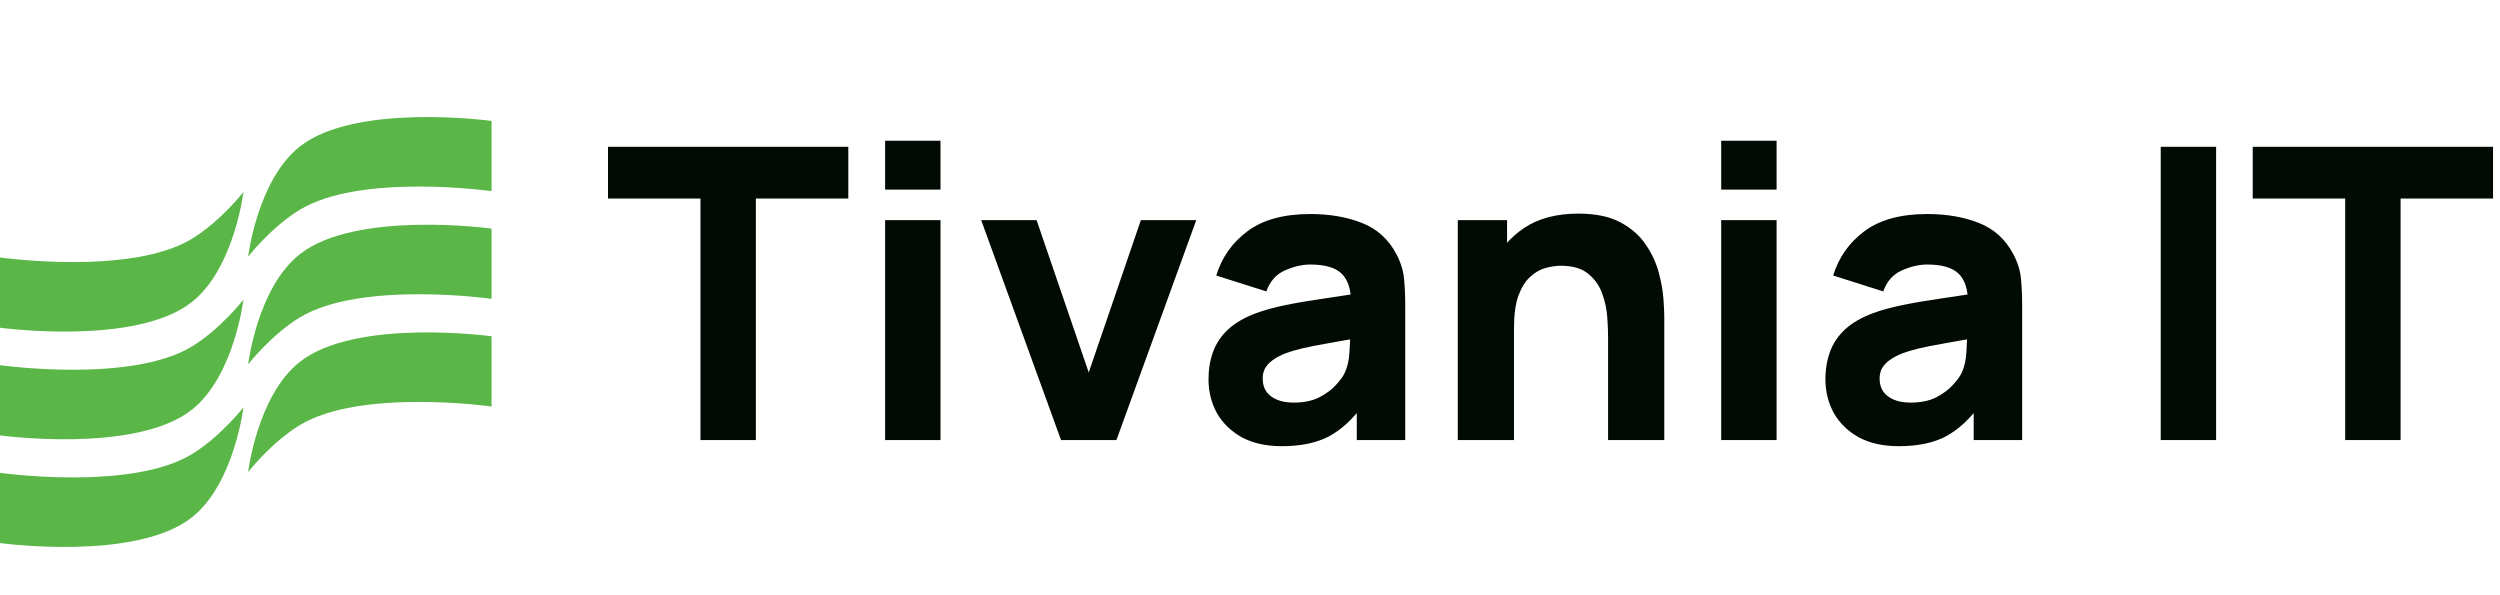
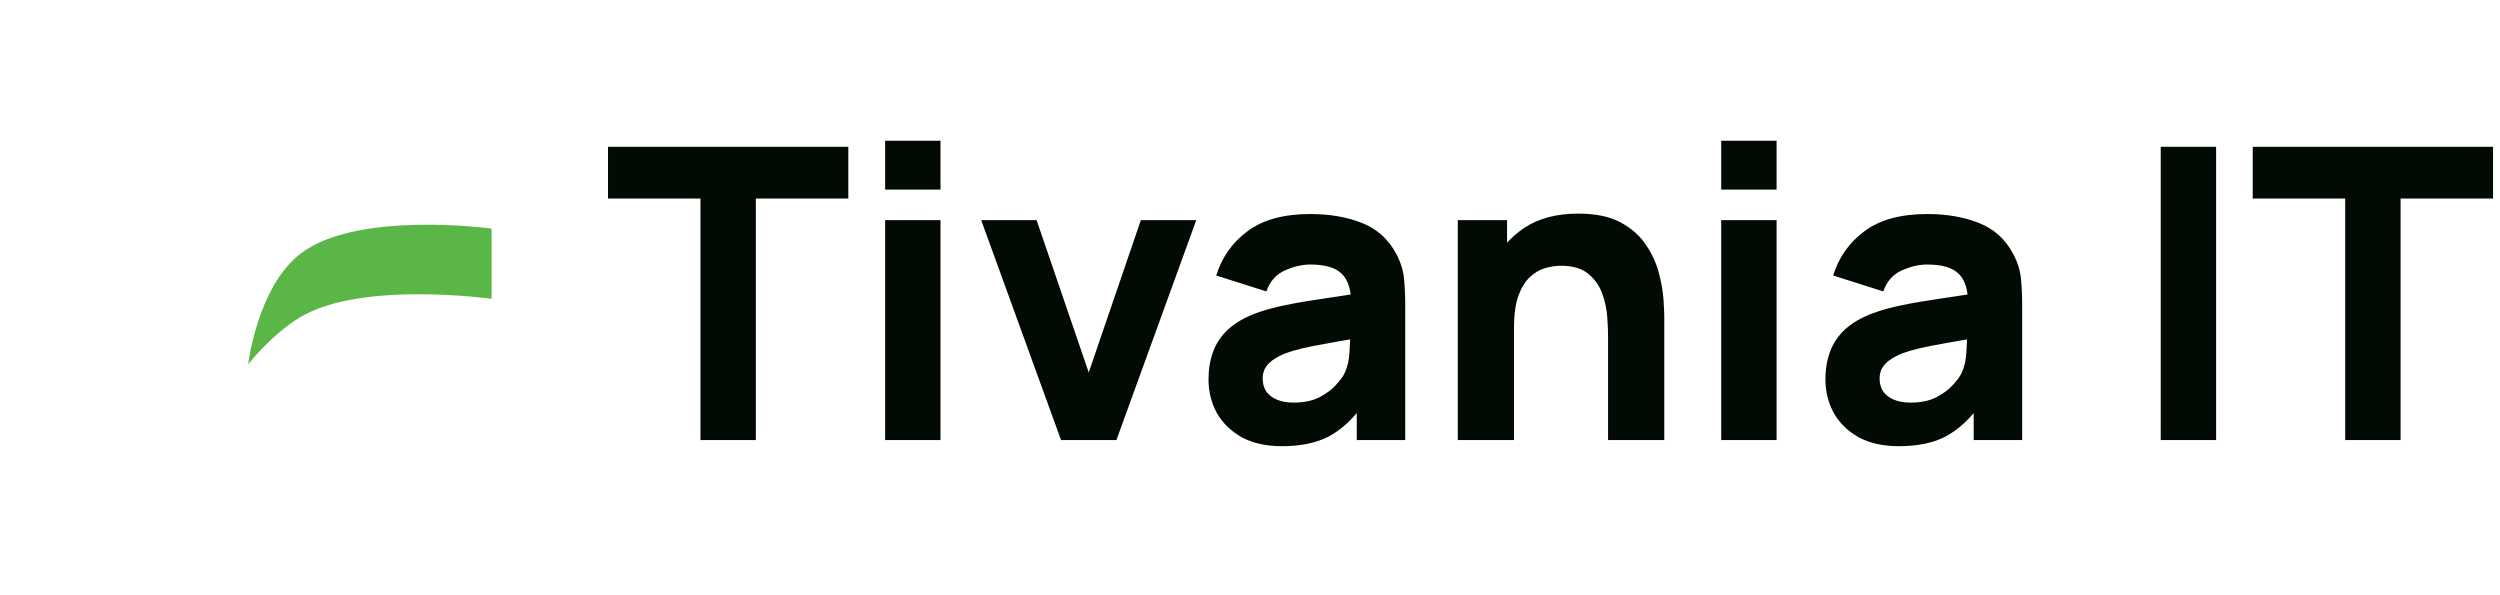
<svg xmlns="http://www.w3.org/2000/svg" width="534" height="127" viewBox="0 0 534 127" fill="none">
-   <path d="M0 55C0 55 27.996 58.938 41 51C47.128 47.259 52 41 52 41C52 41 50.035 57.342 41 64.5C29.038 73.977 0 70 0 70V55Z" fill="#5AB747" />
-   <path d="M0 78C0 78 27.996 81.938 41 74C47.128 70.259 52 64 52 64C52 64 50.035 80.342 41 87.5C29.038 96.977 0 93 0 93V78Z" fill="#5AB747" />
-   <path d="M0 101C0 101 27.996 104.938 41 97C47.128 93.259 52 87 52 87C52 87 50.035 103.342 41 110.5C29.038 119.977 0 116 0 116V101Z" fill="#5AB747" />
-   <path d="M105 86.828C105 86.828 77.004 82.89 64 90.828C57.872 94.569 53 100.828 53 100.828C53 100.828 54.965 84.487 64 77.328C75.962 67.851 105 71.828 105 71.828V86.828Z" fill="#5AB747" />
  <path d="M105 63.828C105 63.828 77.004 59.89 64 67.828C57.872 71.569 53 77.828 53 77.828C53 77.828 54.965 61.486 64 54.328C75.962 44.851 105 48.828 105 48.828V63.828Z" fill="#5AB747" />
-   <path d="M105 40.828C105 40.828 77.004 36.89 64 44.828C57.872 48.569 53 54.828 53 54.828C53 54.828 54.965 38.486 64 31.328C75.962 21.851 105 25.828 105 25.828V40.828Z" fill="#5AB747" />
  <path d="M149.619 94V42.409H129.87V31.36H181.2V42.409H161.451V94H149.619ZM189.061 40.495V30.055H200.893V40.495H189.061ZM189.061 94V47.02H200.893V94H189.061ZM226.636 94L209.584 47.02H221.416L232.552 79.558L243.688 47.02H255.52L238.468 94H226.636ZM273.797 95.305C270.433 95.305 267.577 94.667 265.228 93.391C262.908 92.086 261.139 90.361 259.921 88.215C258.732 86.04 258.137 83.647 258.137 81.037C258.137 78.862 258.471 76.876 259.138 75.078C259.805 73.279 260.878 71.699 262.357 70.336C263.865 68.944 265.88 67.784 268.403 66.856C270.143 66.218 272.217 65.653 274.624 65.159C277.031 64.666 279.757 64.203 282.802 63.767C285.847 63.303 289.196 62.796 292.85 62.245L288.587 64.594C288.587 61.81 287.92 59.766 286.586 58.461C285.252 57.156 283.019 56.503 279.887 56.503C278.147 56.503 276.335 56.923 274.45 57.764C272.565 58.605 271.245 60.099 270.491 62.245L259.79 58.852C260.979 54.966 263.212 51.805 266.489 49.369C269.766 46.933 274.232 45.715 279.887 45.715C284.034 45.715 287.717 46.353 290.936 47.629C294.155 48.905 296.591 51.109 298.244 54.241C299.172 55.981 299.723 57.721 299.897 59.461C300.071 61.201 300.158 63.144 300.158 65.29V94H289.805V84.343L291.284 86.344C288.993 89.505 286.514 91.796 283.846 93.217C281.207 94.609 277.857 95.305 273.797 95.305ZM276.32 85.996C278.495 85.996 280.322 85.619 281.801 84.865C283.309 84.082 284.498 83.198 285.368 82.212C286.267 81.225 286.876 80.399 287.195 79.732C287.804 78.456 288.152 76.977 288.239 75.295C288.355 73.584 288.413 72.163 288.413 71.032L291.893 71.902C288.384 72.482 285.542 72.975 283.367 73.381C281.192 73.758 279.438 74.106 278.104 74.425C276.77 74.744 275.595 75.092 274.58 75.469C273.42 75.933 272.478 76.441 271.753 76.992C271.057 77.513 270.535 78.094 270.187 78.731C269.868 79.37 269.708 80.08 269.708 80.863C269.708 81.936 269.969 82.864 270.491 83.647C271.042 84.401 271.811 84.981 272.797 85.387C273.783 85.793 274.957 85.996 276.32 85.996ZM343.485 94V71.815C343.485 70.742 343.427 69.379 343.311 67.726C343.195 66.044 342.832 64.362 342.223 62.68C341.614 60.998 340.614 59.592 339.222 58.461C337.859 57.33 335.916 56.764 333.393 56.764C332.378 56.764 331.29 56.923 330.13 57.242C328.97 57.562 327.883 58.185 326.868 59.113C325.853 60.012 325.012 61.346 324.345 63.115C323.707 64.884 323.388 67.233 323.388 70.162L316.602 66.943C316.602 63.231 317.356 59.751 318.864 56.503C320.372 53.255 322.634 50.63 325.65 48.63C328.695 46.629 332.523 45.628 337.134 45.628C340.817 45.628 343.818 46.252 346.138 47.498C348.458 48.745 350.256 50.326 351.532 52.24C352.837 54.154 353.765 56.155 354.316 58.243C354.867 60.302 355.201 62.187 355.317 63.898C355.433 65.609 355.491 66.856 355.491 67.639V94H343.485ZM311.382 94V47.02H321.909V62.593H323.388V94H311.382ZM367.648 40.495V30.055H379.48V40.495H367.648ZM367.648 94V47.02H379.48V94H367.648ZM405.572 95.305C402.208 95.305 399.351 94.667 397.002 93.391C394.682 92.086 392.913 90.361 391.695 88.215C390.506 86.04 389.912 83.647 389.912 81.037C389.912 78.862 390.245 76.876 390.912 75.078C391.579 73.279 392.652 71.699 394.131 70.336C395.639 68.944 397.655 67.784 400.178 66.856C401.918 66.218 403.991 65.653 406.398 65.159C408.805 64.666 411.531 64.203 414.576 63.767C417.621 63.303 420.971 62.796 424.625 62.245L420.362 64.594C420.362 61.81 419.695 59.766 418.361 58.461C417.027 57.156 414.794 56.503 411.662 56.503C409.922 56.503 408.109 56.923 406.224 57.764C404.339 58.605 403.02 60.099 402.266 62.245L391.565 58.852C392.754 54.966 394.987 51.805 398.264 49.369C401.541 46.933 406.007 45.715 411.662 45.715C415.809 45.715 419.492 46.353 422.711 47.629C425.93 48.905 428.366 51.109 430.019 54.241C430.947 55.981 431.498 57.721 431.672 59.461C431.846 61.201 431.933 63.144 431.933 65.29V94H421.58V84.343L423.059 86.344C420.768 89.505 418.288 91.796 415.62 93.217C412.981 94.609 409.632 95.305 405.572 95.305ZM408.095 85.996C410.27 85.996 412.097 85.619 413.576 84.865C415.084 84.082 416.273 83.198 417.143 82.212C418.042 81.225 418.651 80.399 418.97 79.732C419.579 78.456 419.927 76.977 420.014 75.295C420.13 73.584 420.188 72.163 420.188 71.032L423.668 71.902C420.159 72.482 417.317 72.975 415.142 73.381C412.967 73.758 411.212 74.106 409.878 74.425C408.544 74.744 407.37 75.092 406.355 75.469C405.195 75.933 404.252 76.441 403.527 76.992C402.831 77.513 402.309 78.094 401.961 78.731C401.642 79.37 401.483 80.08 401.483 80.863C401.483 81.936 401.744 82.864 402.266 83.647C402.817 84.401 403.585 84.981 404.571 85.387C405.557 85.793 406.732 85.996 408.095 85.996ZM461.53 94V31.36H473.362V94H461.53ZM500.932 94V42.409H481.183V31.36H532.513V42.409H512.764V94H500.932Z" fill="#020B03" />
</svg>